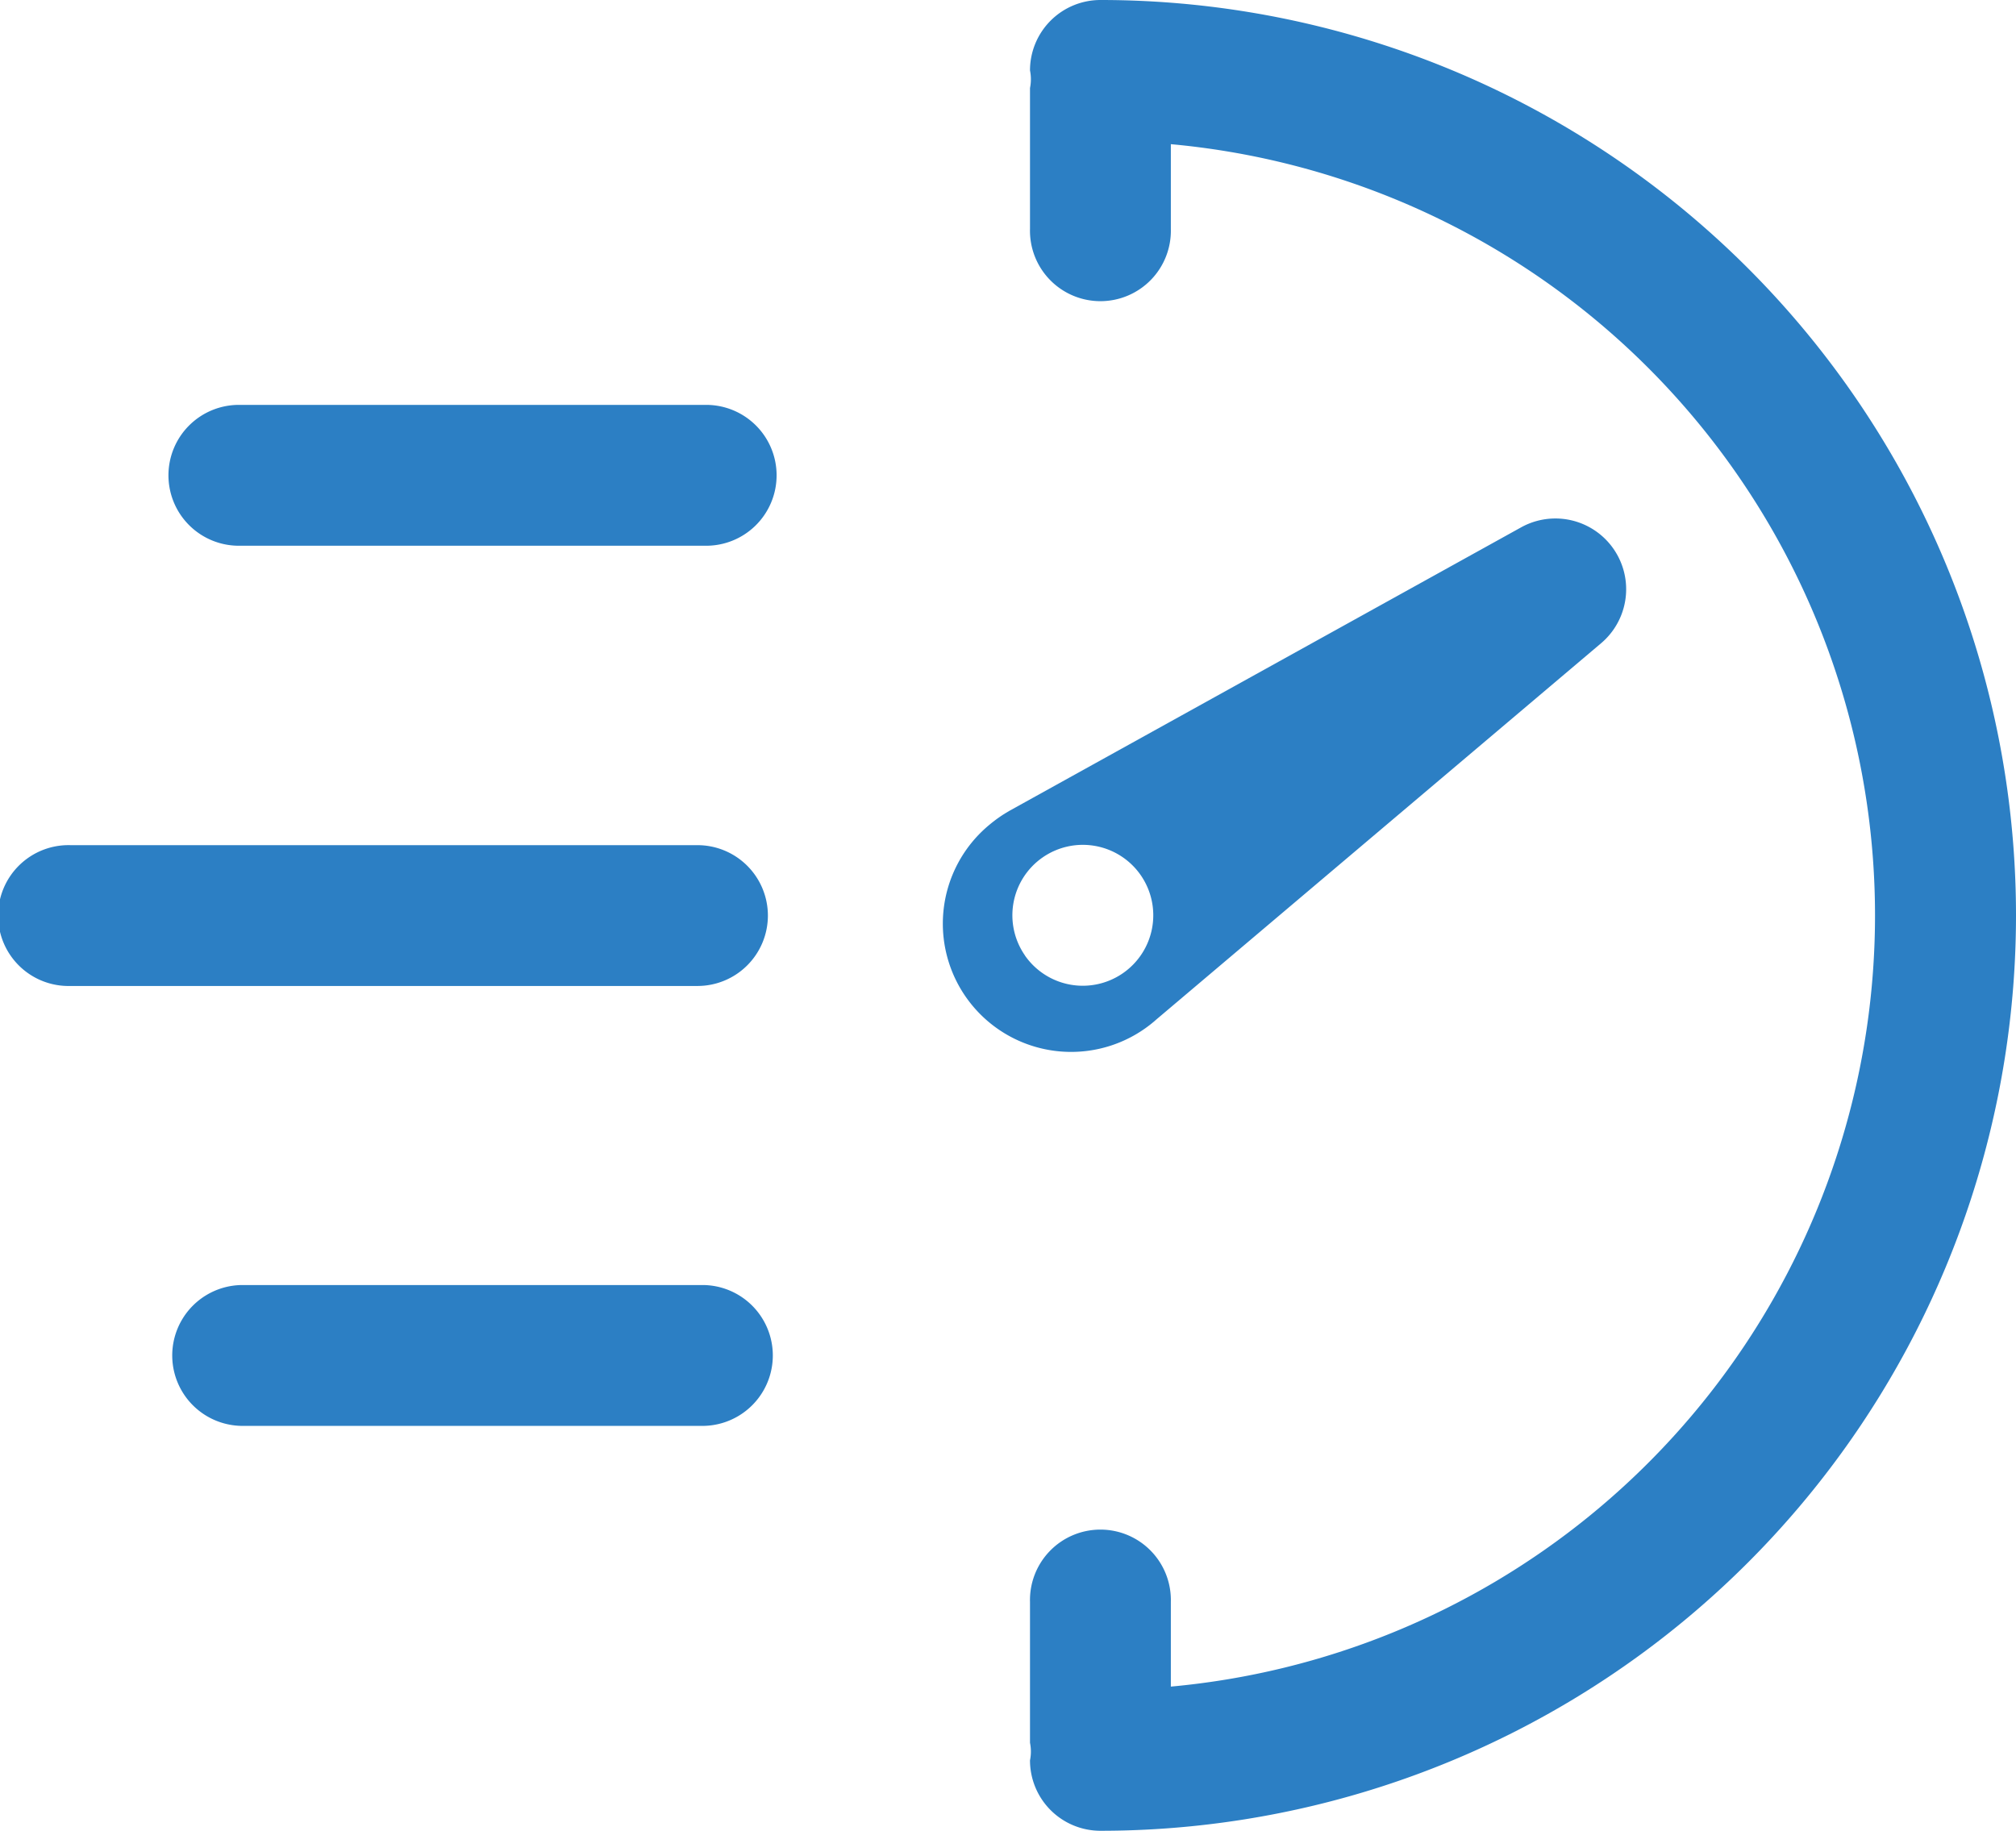
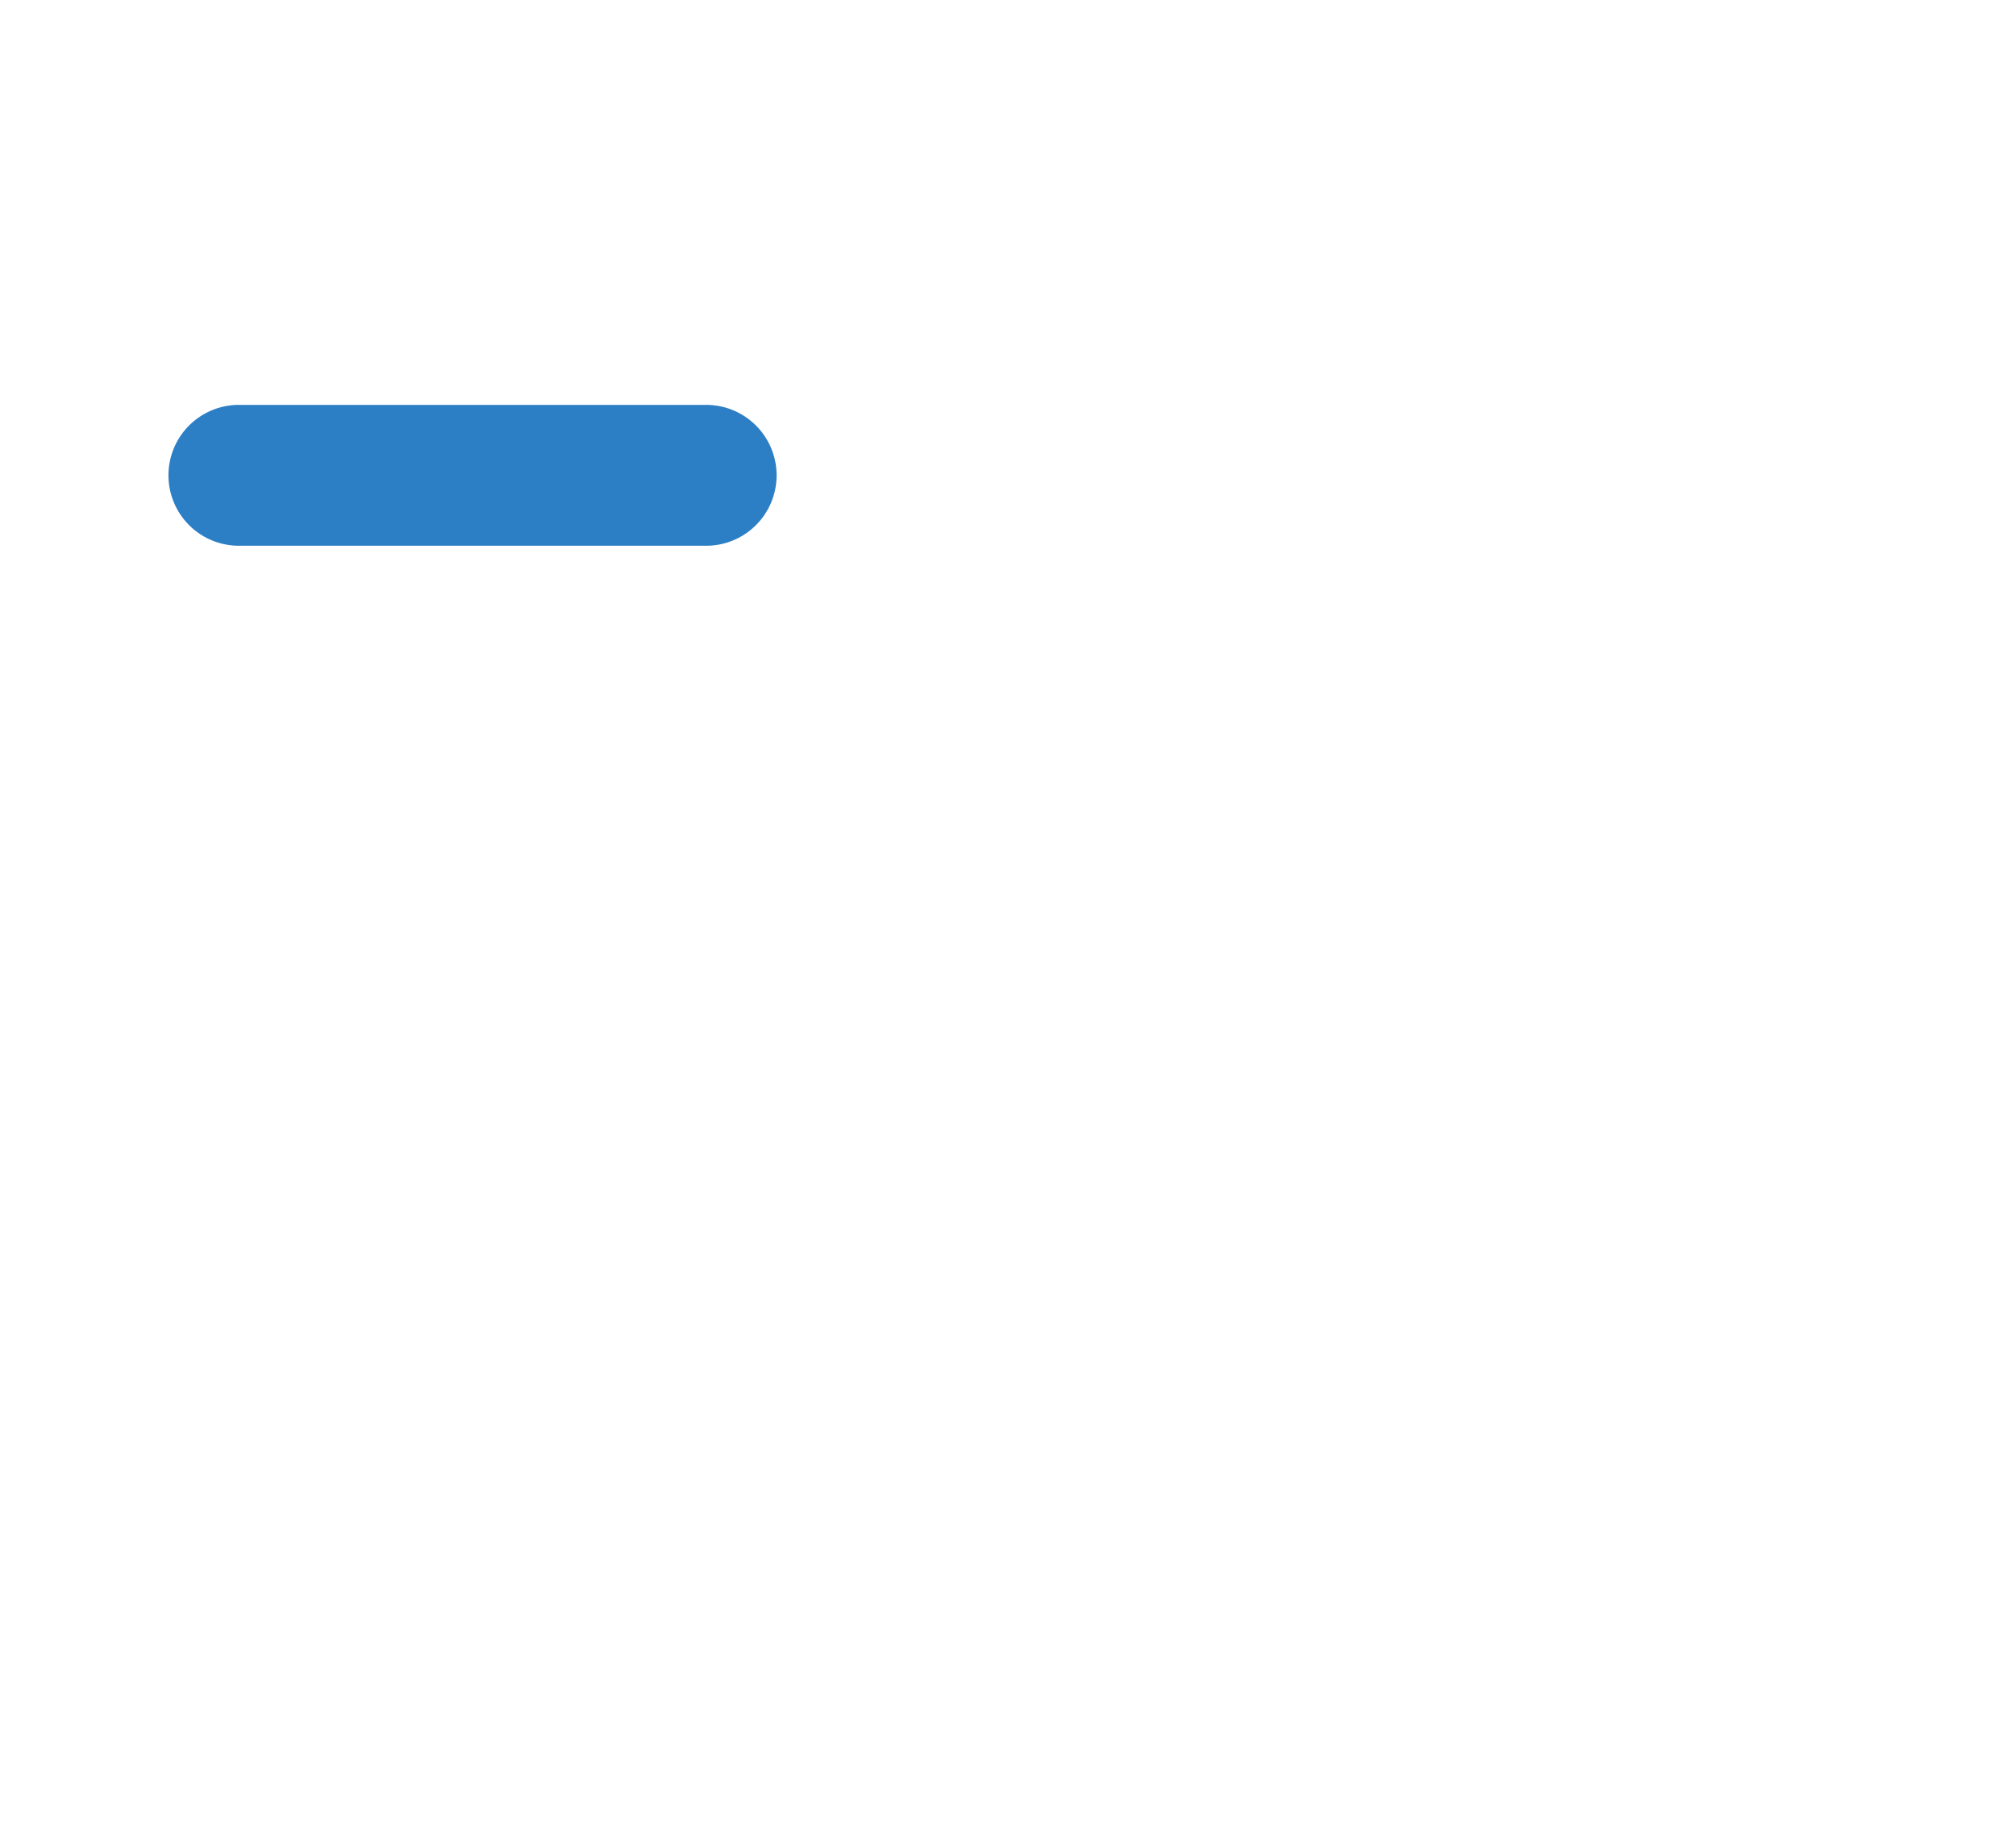
<svg xmlns="http://www.w3.org/2000/svg" width="39.635" height="36" viewBox="0 0 39.635 36">
  <defs>
    <style>.a{fill:#2c7fc4;}</style>
  </defs>
-   <path class="a" d="M152.85,94.25a1.385,1.385,0,0,0-1.385,1.385.867.867,0,0,1,0,.346V98.75a1.385,1.385,0,1,0,2.769,0V97.085a15.228,15.228,0,0,1,0,30.33V125.75a1.385,1.385,0,1,0-2.769,0v2.769a.867.867,0,0,1,0,.346,1.385,1.385,0,0,0,1.385,1.385,18,18,0,1,0,0-36Z" transform="translate(-131.215 -94.25)" />
-   <path class="a" d="M103.843,147.1a1.385,1.385,0,0,0-1.385-1.385H90.131a1.385,1.385,0,1,0,0,2.769h12.327a1.385,1.385,0,0,0,1.385-1.385Z" transform="translate(-88.746 -129.096)" />
  <path class="a" d="M109.618,118.909h-9.112a1.385,1.385,0,1,0,0,2.769h9.112a1.385,1.385,0,1,0,0-2.769Z" transform="translate(-95.772 -110.947)" />
-   <path class="a" d="M109.618,172.514h-9.112a1.385,1.385,0,0,0,0,2.769h9.112a1.385,1.385,0,0,0,0-2.769Z" transform="translate(-95.772 -147.245)" />
-   <path class="a" d="M150.392,135.7l8.762-7.414a1.391,1.391,0,0,0-1.573-2.279l-10.04,5.563a2.681,2.681,0,0,0-.407.281,2.522,2.522,0,1,0,3.258,3.85Zm-2.565-1.279a1.385,1.385,0,1,1,1.926.353A1.385,1.385,0,0,1,147.827,134.423Z" transform="translate(-127.678 -115.636)" />
</svg>